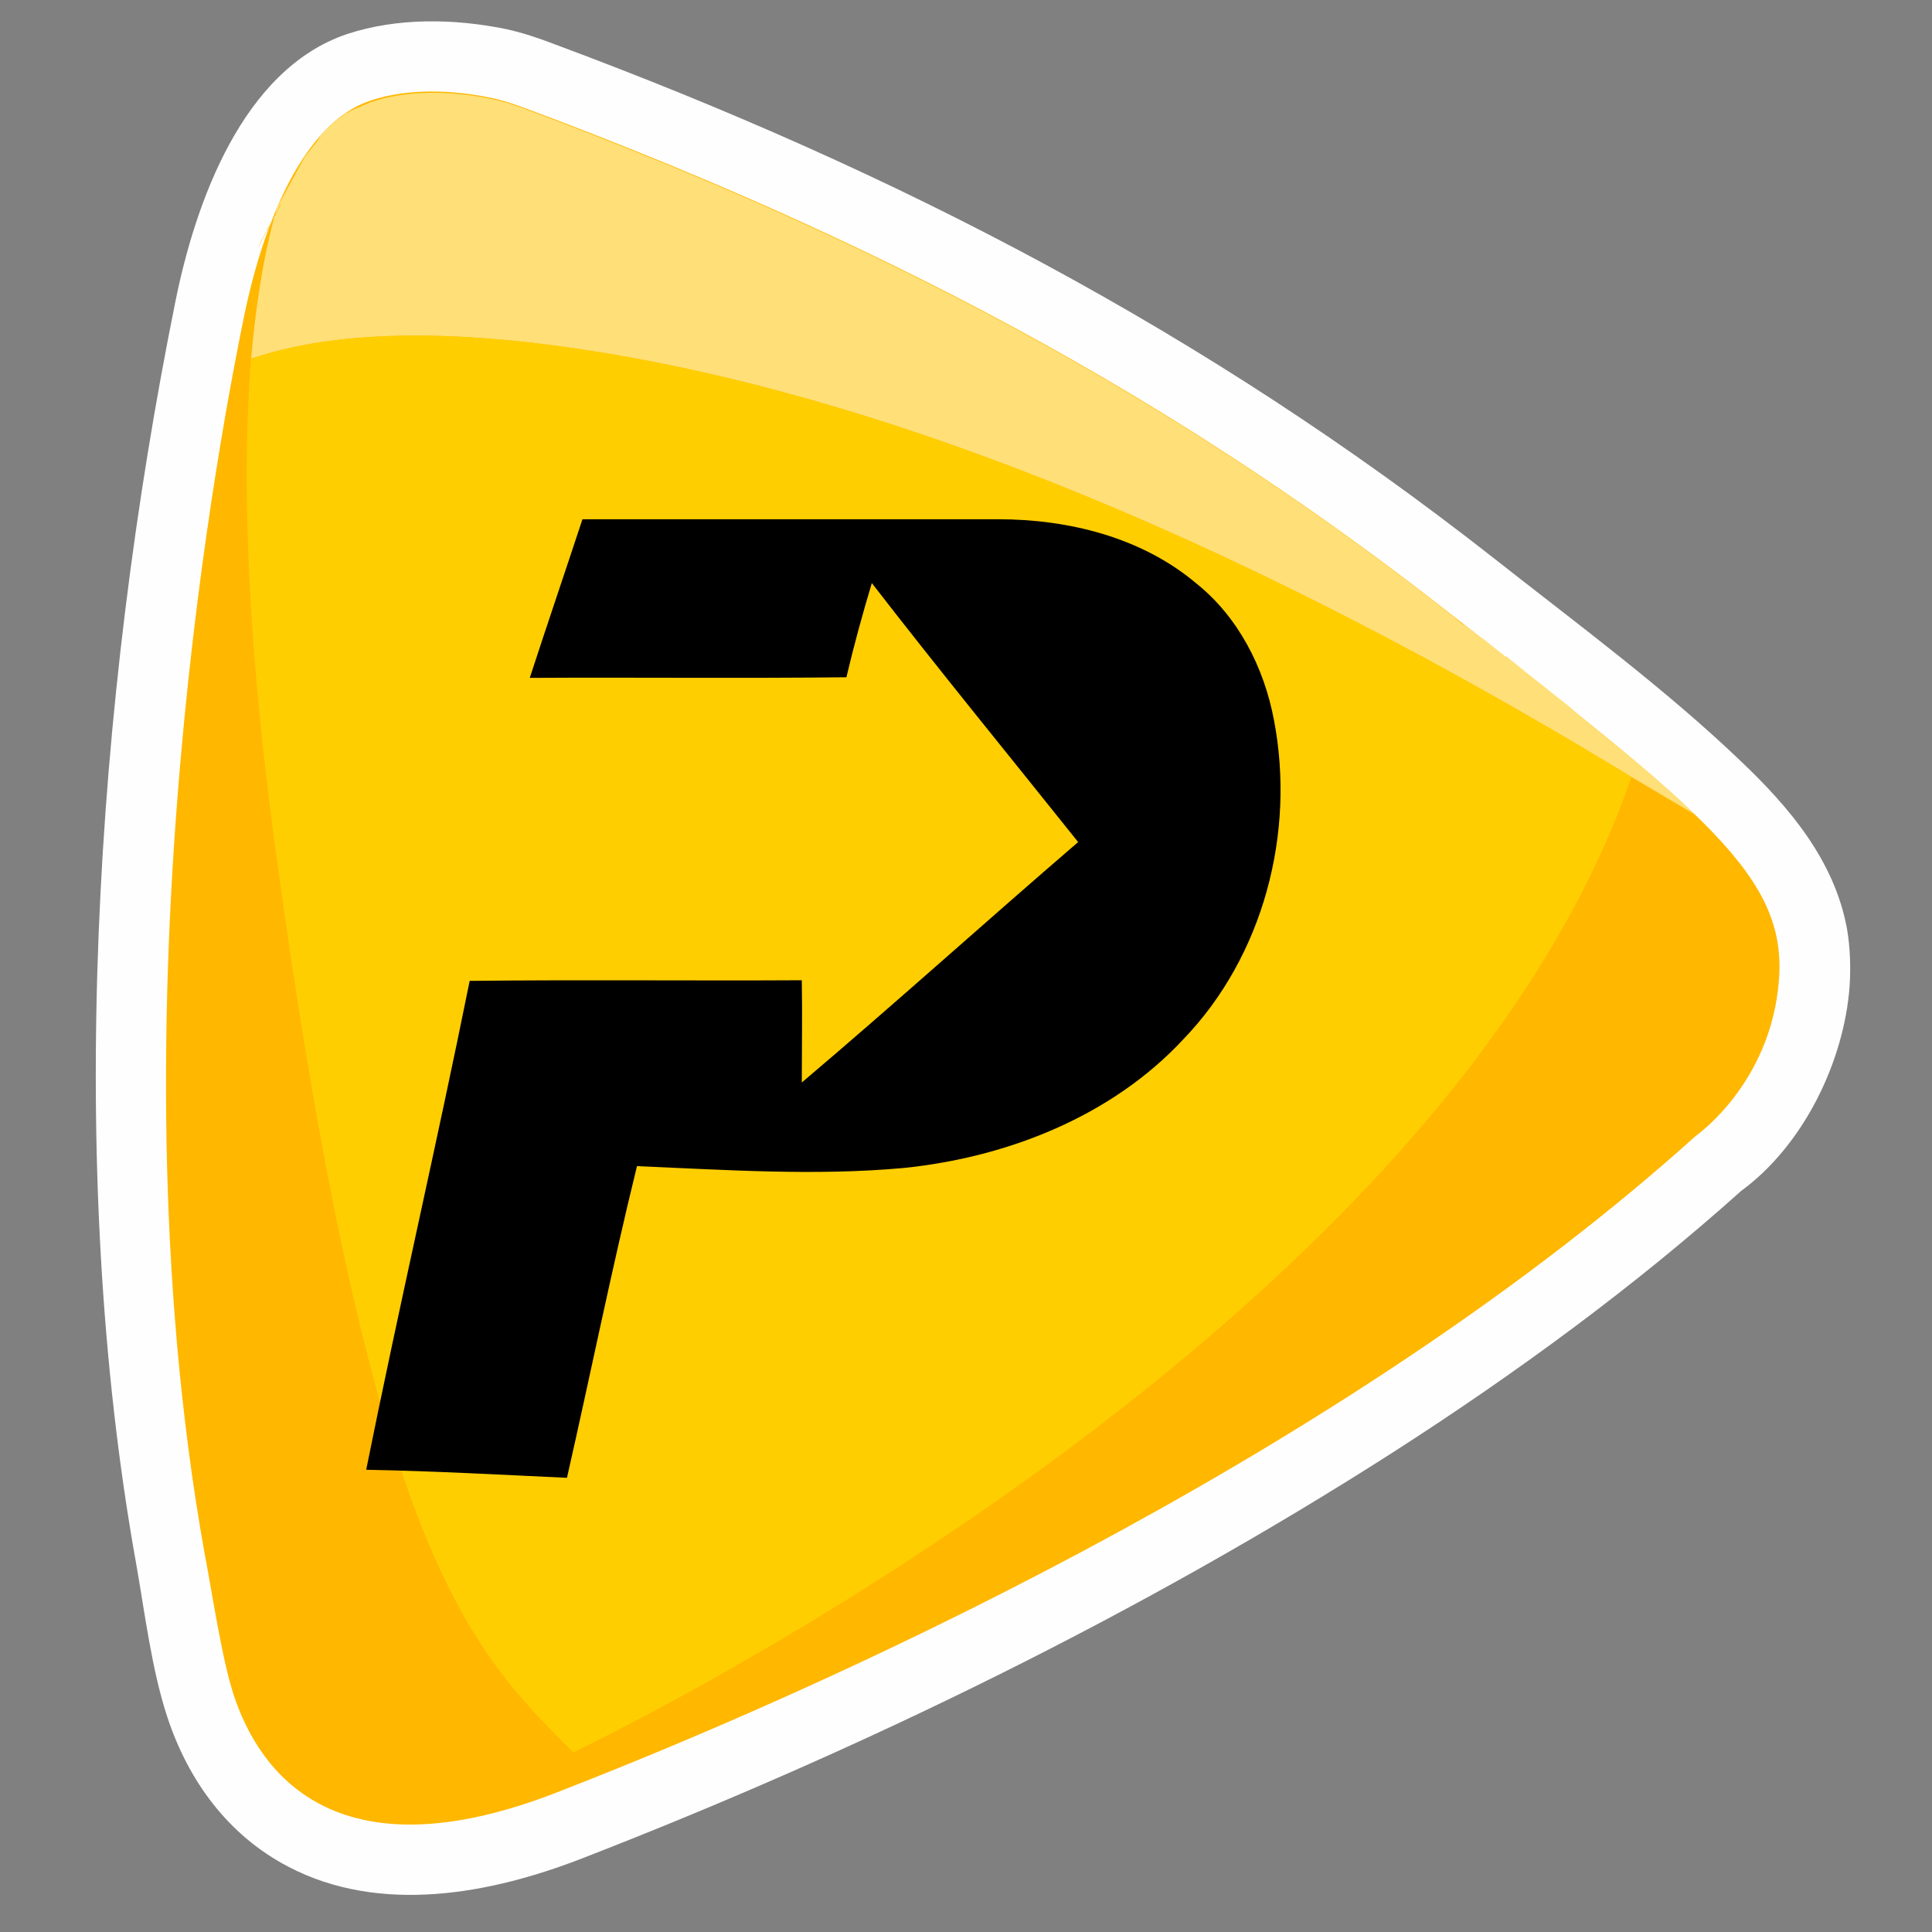
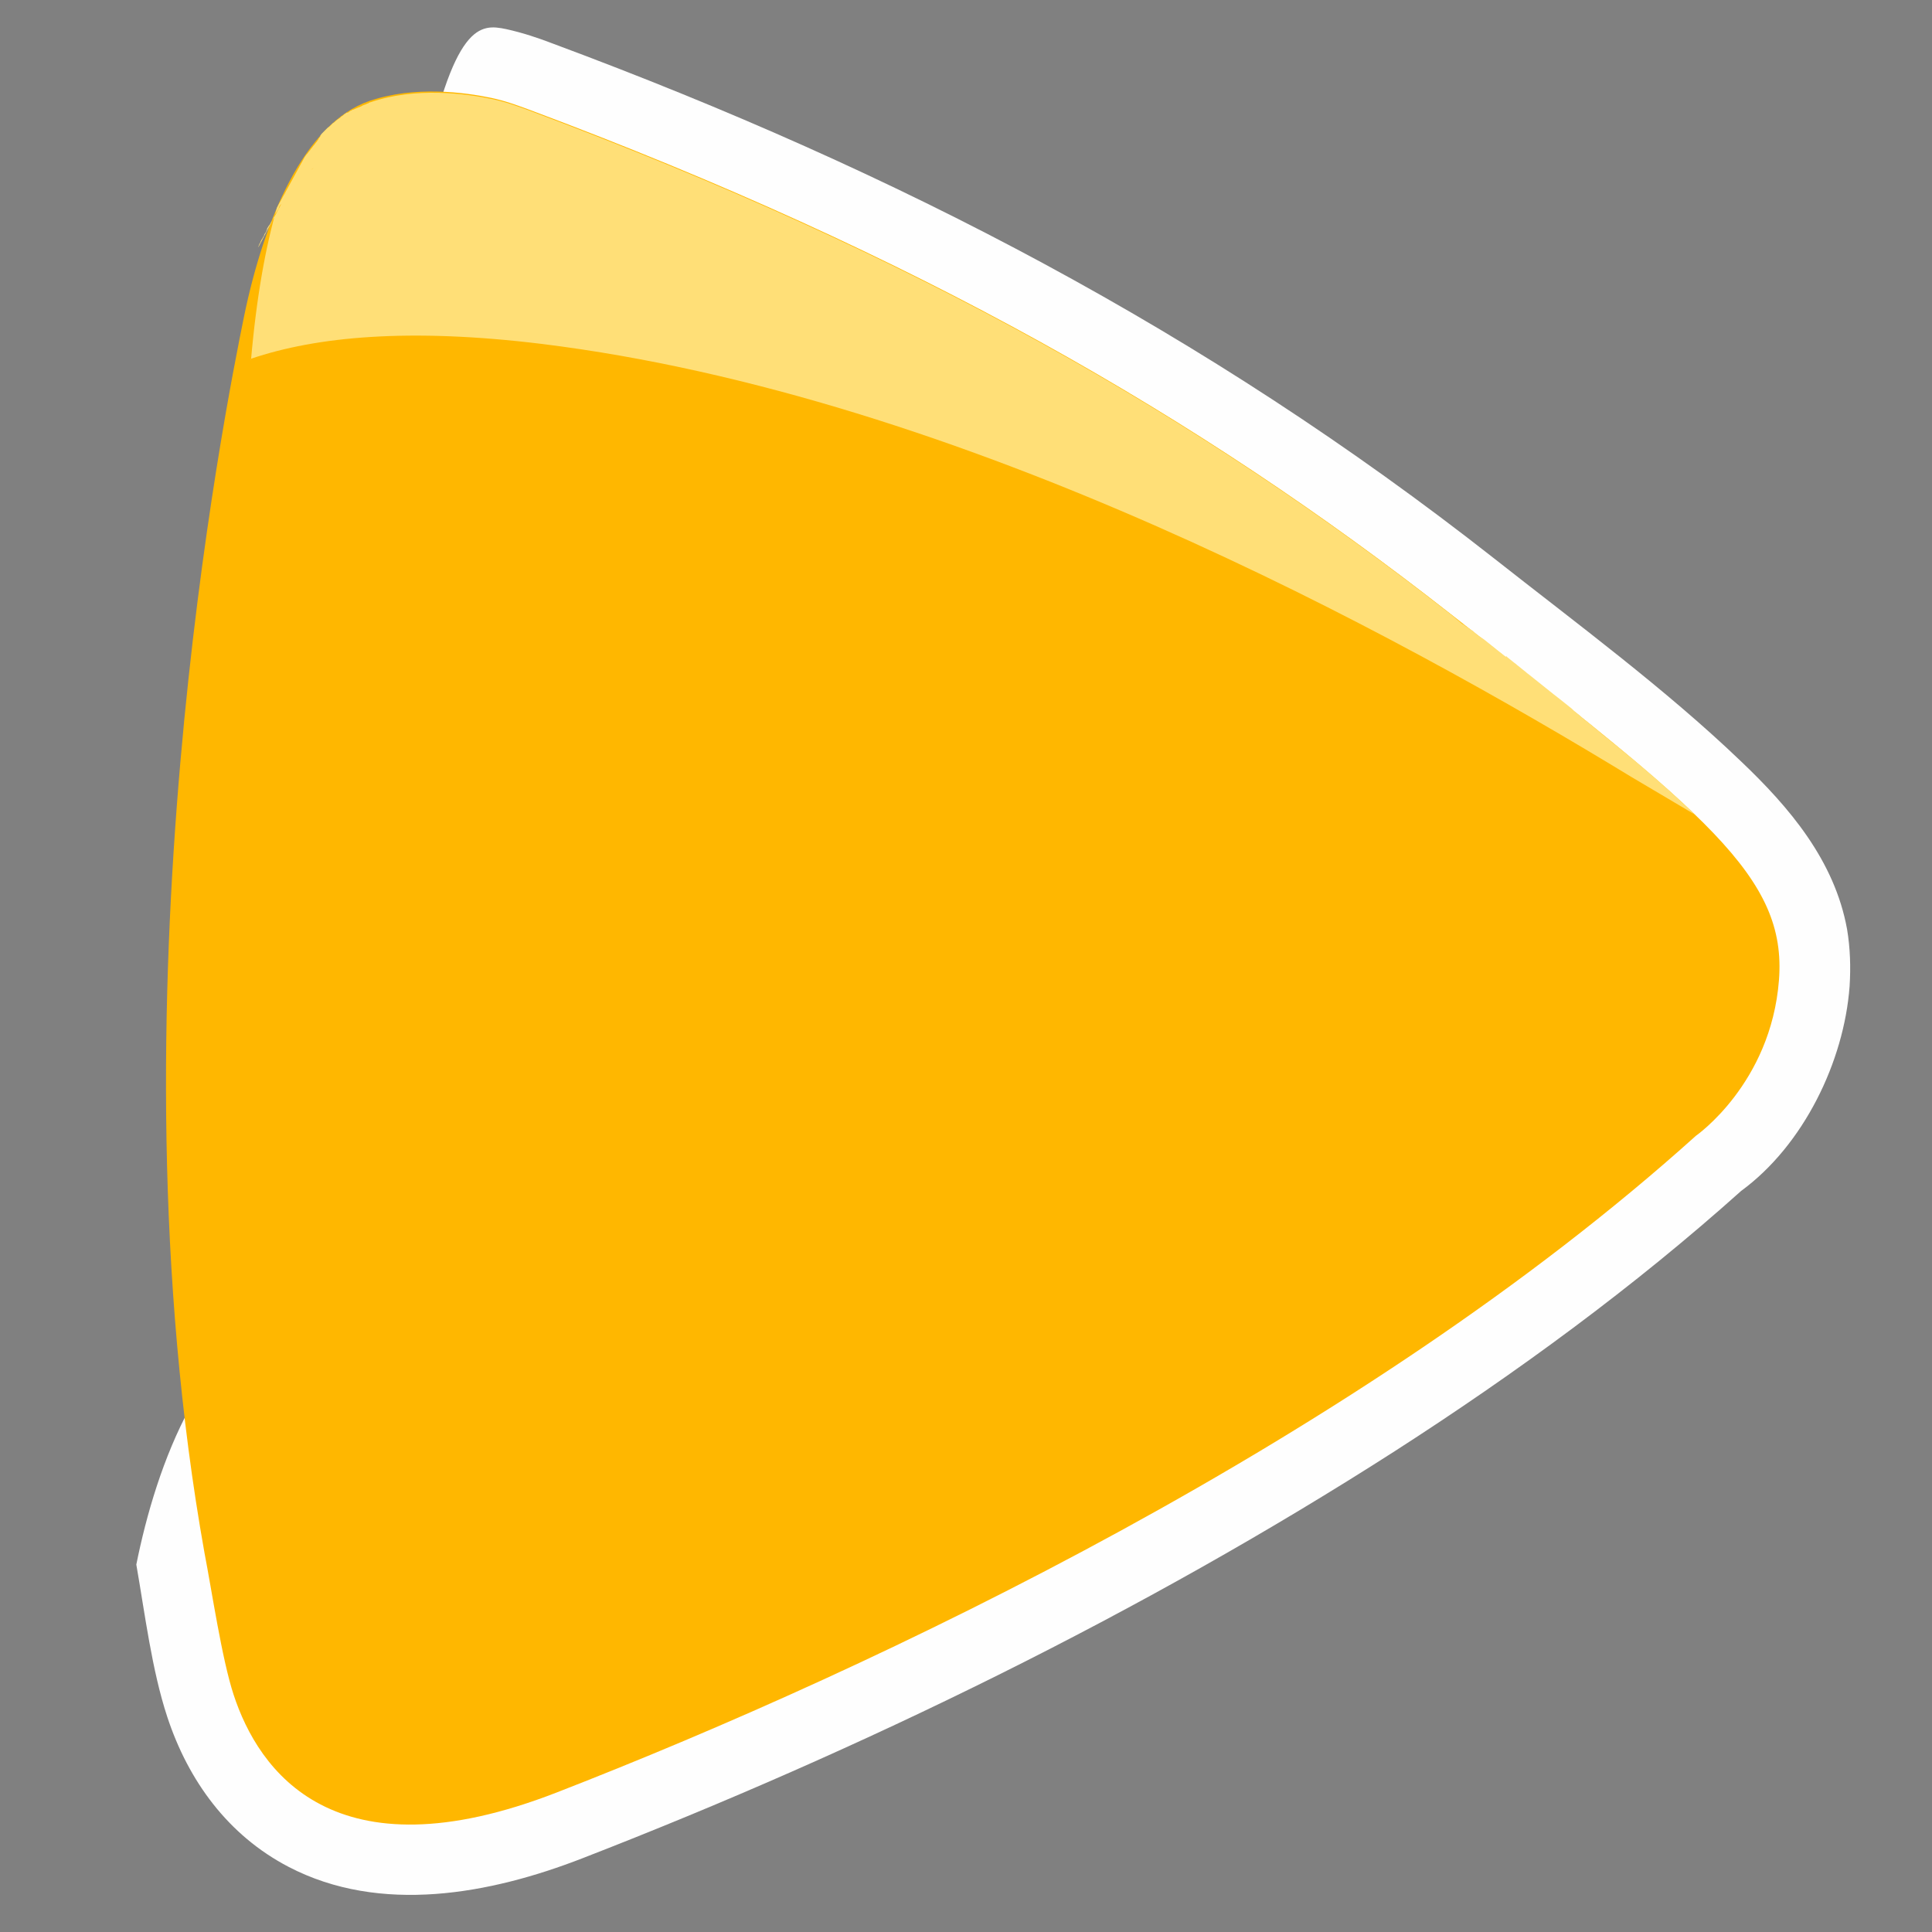
<svg xmlns="http://www.w3.org/2000/svg" version="1.1" id="Layer_1" x="0px" y="0px" viewBox="0 0 311.8 311.8" style="enable-background:new 0 0 311.8 311.8;" xml:space="preserve">
  <rect x="0" y="0" width="311.8" height="311.8" fill="#808080" stroke="none" />
  <style type="text/css">
	.st0{fill-rule:evenodd;clip-rule:evenodd;fill:#FEFEFE;}
	.st1{fill-rule:evenodd;clip-rule:evenodd;fill:#FFB700;}
	.st2{fill-rule:evenodd;clip-rule:evenodd;fill:#FFDF77;}
	.st3{fill-rule:evenodd;clip-rule:evenodd;fill:#FFCE00;}
</style>
-   <path class="st0" d="M281,192.2c-17.3,15.5-36.3,29.4-55.9,42c-40.7,26.1-86,48.2-131.1,65.7c-14.9,5.8-32.6,9.1-47.4,1.4  c-9.8-5.1-16.2-13.9-19.6-24.2c-2.5-7.6-3.6-16.6-5-24.6C10.4,188.1,15.3,113,28.3,48.7c3.2-15.9,10.8-37.5,27.7-43.2  C64.2,2.8,73.4,3,81.7,4.7c2.7,0.6,5.1,1.4,7.7,2.4c55.4,20.6,105.1,46.4,151.7,83c13.2,10.4,27.7,21.1,39.8,32.7  c7.9,7.5,15.2,16.1,17.2,27.2c0.5,3,0.6,6.1,0.4,9.2C297.6,171.3,291.1,184.8,281,192.2L281,192.2z" />
+   <path class="st0" d="M281,192.2c-17.3,15.5-36.3,29.4-55.9,42c-40.7,26.1-86,48.2-131.1,65.7c-14.9,5.8-32.6,9.1-47.4,1.4  c-9.8-5.1-16.2-13.9-19.6-24.2c-2.5-7.6-3.6-16.6-5-24.6c3.2-15.9,10.8-37.5,27.7-43.2  C64.2,2.8,73.4,3,81.7,4.7c2.7,0.6,5.1,1.4,7.7,2.4c55.4,20.6,105.1,46.4,151.7,83c13.2,10.4,27.7,21.1,39.8,32.7  c7.9,7.5,15.2,16.1,17.2,27.2c0.5,3,0.6,6.1,0.4,9.2C297.6,171.3,291.1,184.8,281,192.2L281,192.2z" />
  <path class="st1" d="M37.7,273.5c4,12.2,16.1,29.8,52.1,15.8c52-20.2,129.8-57.3,183.9-106c0,0,12.1-8.4,13.4-25.1  c1.3-16.7-11.7-26.8-53.1-59.2c-40.7-31.9-86.3-58-148.6-81.3c-2.2-0.8-3.8-1.4-6.1-1.9c-4.3-0.9-12.4-2-19.7,0.5  C49.1,19.9,42.6,35.5,39.4,51c-3,14.7-22.3,110.7-6.4,199.6C34.2,256.8,35.8,267.7,37.7,273.5L37.7,273.5z" />
  <path class="st2" d="M44.7,33.5L44.7,33.5c-1.8,6.2-3.3,14.3-4.2,24.7l0-0.3c10.6-3.6,25.6-5,46.9-2.4c68.1,8.4,138,46.8,175.9,69.9  l10.3,6.1c-2.7-2.6-5.8-5.4-9.5-8.5l0,0l-0.7-0.6l-0.4-0.3c-0.8-0.6-1.5-1.3-2.3-1.9l-0.4-0.3l-0.8-0.7l-0.4-0.3l-0.4-0.3l-0.8-0.7  l-0.4-0.3l-0.8-0.7l-0.4-0.3l-0.9-0.7l-0.4-0.4l-0.9-0.7l-0.4-0.4l-0.5-0.4l-0.5-0.4l-0.5-0.4l-0.5-0.4l-0.9-0.7l-0.5-0.4l-0.5-0.4  l-0.5-0.4l-0.5-0.4l-1-0.8l-0.5-0.4l-0.5-0.4l-0.4-0.3l-0.1-0.1l-0.5-0.4l-0.5-0.4l-0.5-0.4l-0.1-0.1l-0.4-0.3l-0.5-0.4l-0.5-0.4  l-0.2-0.2L243,106l-0.5-0.4l-0.5-0.4l-0.4-0.3l-0.1-0.1l-0.5-0.4l-0.5-0.4l-0.5-0.4l0,0l-0.5-0.4l-0.6-0.4l-0.6-0.4l-0.2-0.2  l-0.3-0.3l-0.6-0.4l-0.6-0.4l-0.4-0.3l-0.2-0.1l-0.6-0.5l-0.6-0.5l-0.6-0.5c-40.7-31.9-86.3-58-148.6-81.3c-2.2-0.8-3.8-1.4-6.1-1.9  c-4.3-0.9-12.4-2-19.7,0.5c-0.1,0-0.3,0.1-0.4,0.2l-0.1,0c-0.1,0.1-0.3,0.1-0.4,0.2l-0.1,0c-0.1,0.1-0.3,0.1-0.4,0.2l0,0  c-0.1,0.1-0.3,0.1-0.4,0.2l-0.1,0c-0.1,0.1-0.3,0.1-0.4,0.2l-0.1,0c-0.1,0.1-0.2,0.1-0.4,0.2l-0.1,0c-0.1,0.1-0.3,0.2-0.4,0.2  l-0.1,0.1c-0.1,0.1-0.3,0.2-0.4,0.2l-0.1,0c-0.1,0.1-0.2,0.2-0.3,0.2l-0.1,0.1c-0.1,0.1-0.2,0.2-0.4,0.3L55,18.9  c-0.1,0.1-0.2,0.2-0.4,0.3l0,0l0,0c-0.1,0.1-0.3,0.2-0.4,0.3l-0.1,0.1c-0.1,0.1-0.2,0.2-0.4,0.3l-0.1,0.1c-0.1,0.1-0.2,0.2-0.3,0.3  l0,0l0,0l0,0c-0.1,0.1-0.2,0.2-0.4,0.3l-0.1,0.1c-0.1,0.1-0.2,0.2-0.4,0.4l0,0c-0.1,0.1-0.2,0.2-0.3,0.3l-0.1,0.1  c-0.1,0.1-0.2,0.2-0.3,0.4L51.7,22c-0.1,0.1-0.2,0.3-0.3,0.4l0,0.1c-0.1,0.1-0.2,0.2-0.3,0.4l-0.1,0.1c-0.1,0.1-0.2,0.3-0.3,0.4  l-0.1,0.1c-0.1,0.1-0.2,0.3-0.3,0.4l0,0l0,0c-0.1,0.1-0.2,0.2-0.3,0.4l-0.1,0.1c-0.1,0.1-0.2,0.3-0.3,0.4l-0.1,0.1  c-0.1,0.1-0.2,0.3-0.3,0.4l0,0L44.7,33.5z M50.6,27.1c-0.1,0.1-0.2,0.2-0.4,0.3L50.6,27.1z M46.5,31.3c-0.1,0.1-0.2,0.3-0.3,0.4  L46.5,31.3z M45.7,32.4c-0.1,0.1-0.2,0.3-0.3,0.4L45.7,32.4z M45.4,32.9L45.4,32.9c-0.2,0.2-0.3,0.4-0.4,0.6l0,0.1  c-0.1,0.2-0.2,0.3-0.3,0.5l0,0l0,0c-0.1,0.2-0.2,0.3-0.3,0.5l0,0.1c-0.1,0.2-0.2,0.3-0.3,0.5l0,0.1l-0.2,0.4l-0.1,0.1  c-0.1,0.2-0.2,0.3-0.3,0.5l-0.1,0.1l-0.3,0.5l0,0l0,0.1l-0.2,0.5l-0.1,0.1c-0.1,0.2-0.2,0.3-0.2,0.5l-0.1,0.1  c-0.1,0.2-0.2,0.4-0.3,0.5l0,0l0,0c-0.1,0.2-0.2,0.4-0.2,0.5l-0.1,0.1l-0.2,0.5l0,0.1L45.4,32.9z M46.2,31c-0.1,0.2-0.2,0.4-0.3,0.5  L46.2,31z M45.4,32.9L45.4,32.9L45.4,32.9z" />
-   <path class="st3" d="M40.5,57.9c10.6-3.6,25.6-5,46.9-2.4c68.1,8.4,138,46.8,175.9,69.9C231.7,217.2,92.5,282.8,92.5,282.8  c-16.7-16.7-32.7-32.1-48.2-146.9C39.6,101,39.1,75.9,40.5,57.9L40.5,57.9z" />
-   <path d="M85.5,109.4c2.8-8.6,5.7-17.1,8.5-25.6c22.4,0,44.7,0,67.1,0c11.3,0,23.1,2.9,31.9,10.3c6.8,5.4,11,13.6,12.6,22.1  c3.5,18.2-1.7,38.1-14.6,51.5c-11.6,12.5-28.5,19.1-45.2,20.8c-14.3,1.3-28.7,0.3-43-0.3c-4.1,16.7-7.5,33.6-11.3,50.3  c-10.8-0.5-21.6-1.1-32.4-1.3c5.3-26.4,11.4-52.6,16.7-78.9c17.9-0.2,35.8,0,53.6-0.1c0.1,5.5,0,11,0,16.5  c15-12.7,29.6-25.9,44.6-38.8c-11.1-13.9-22.4-27.7-33.3-41.8c-1.5,5-2.9,10.1-4.1,15.2C119.4,109.5,102.5,109.3,85.5,109.4  L85.5,109.4z" />
</svg>